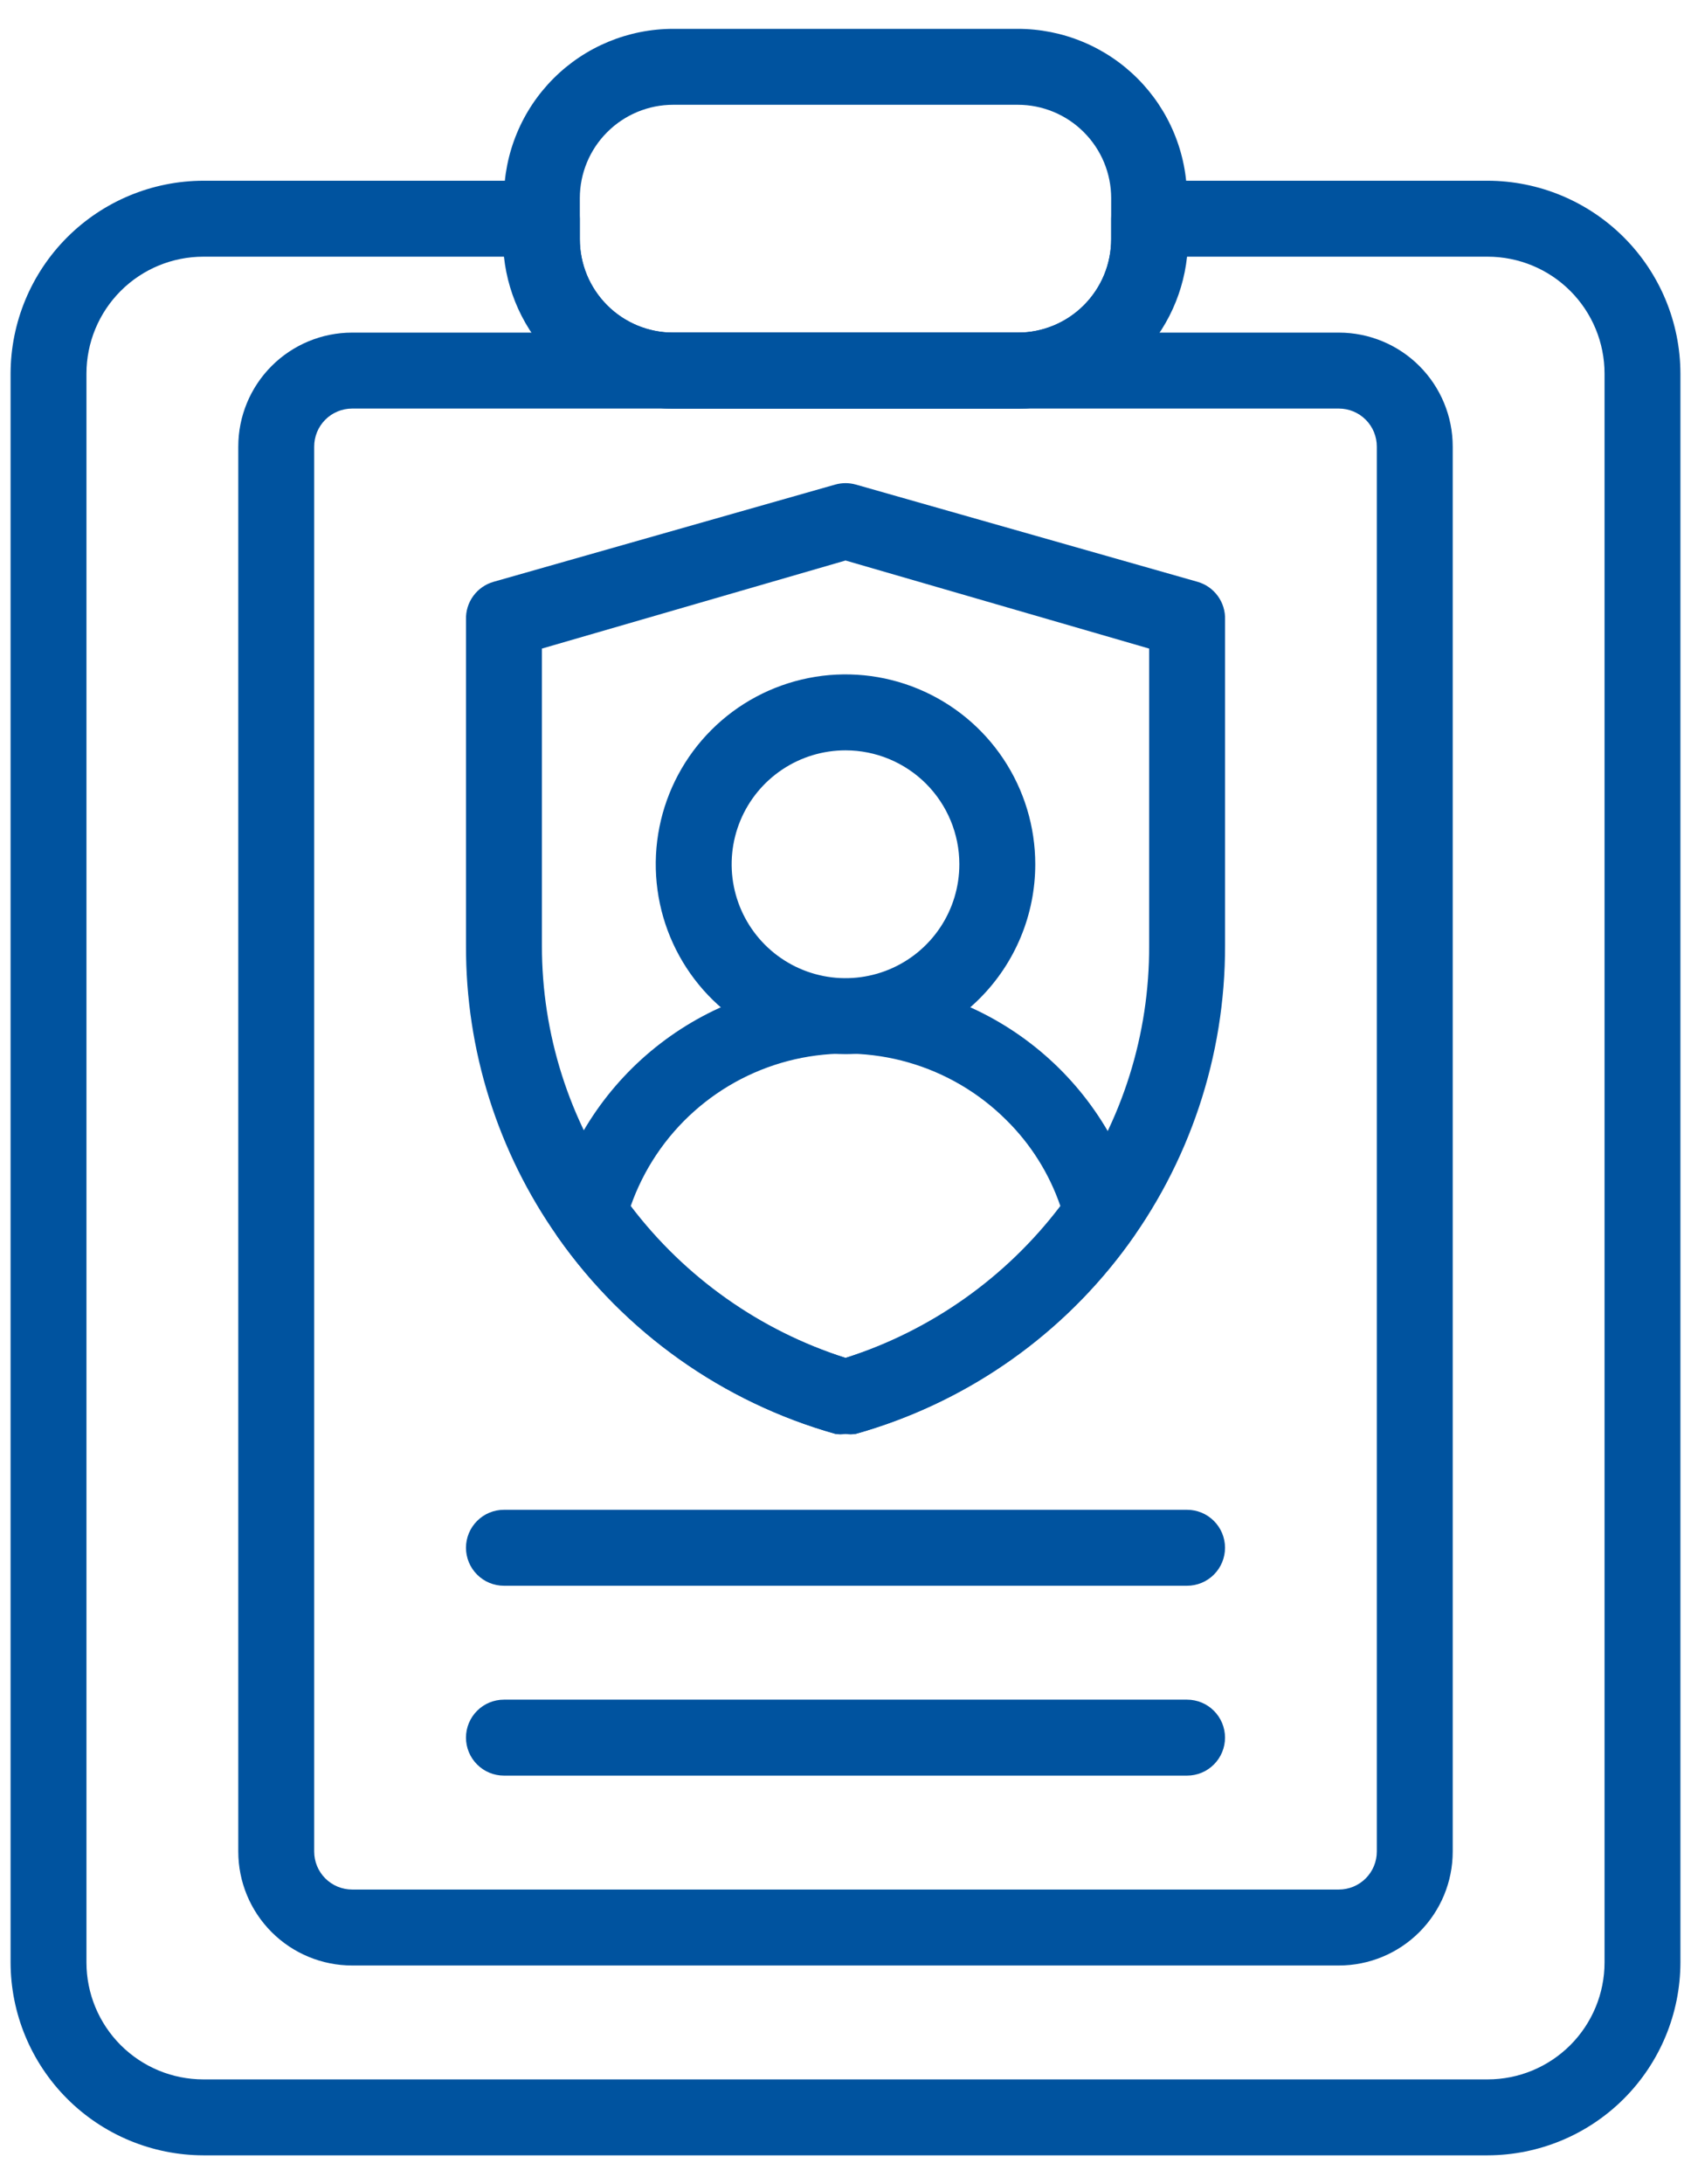
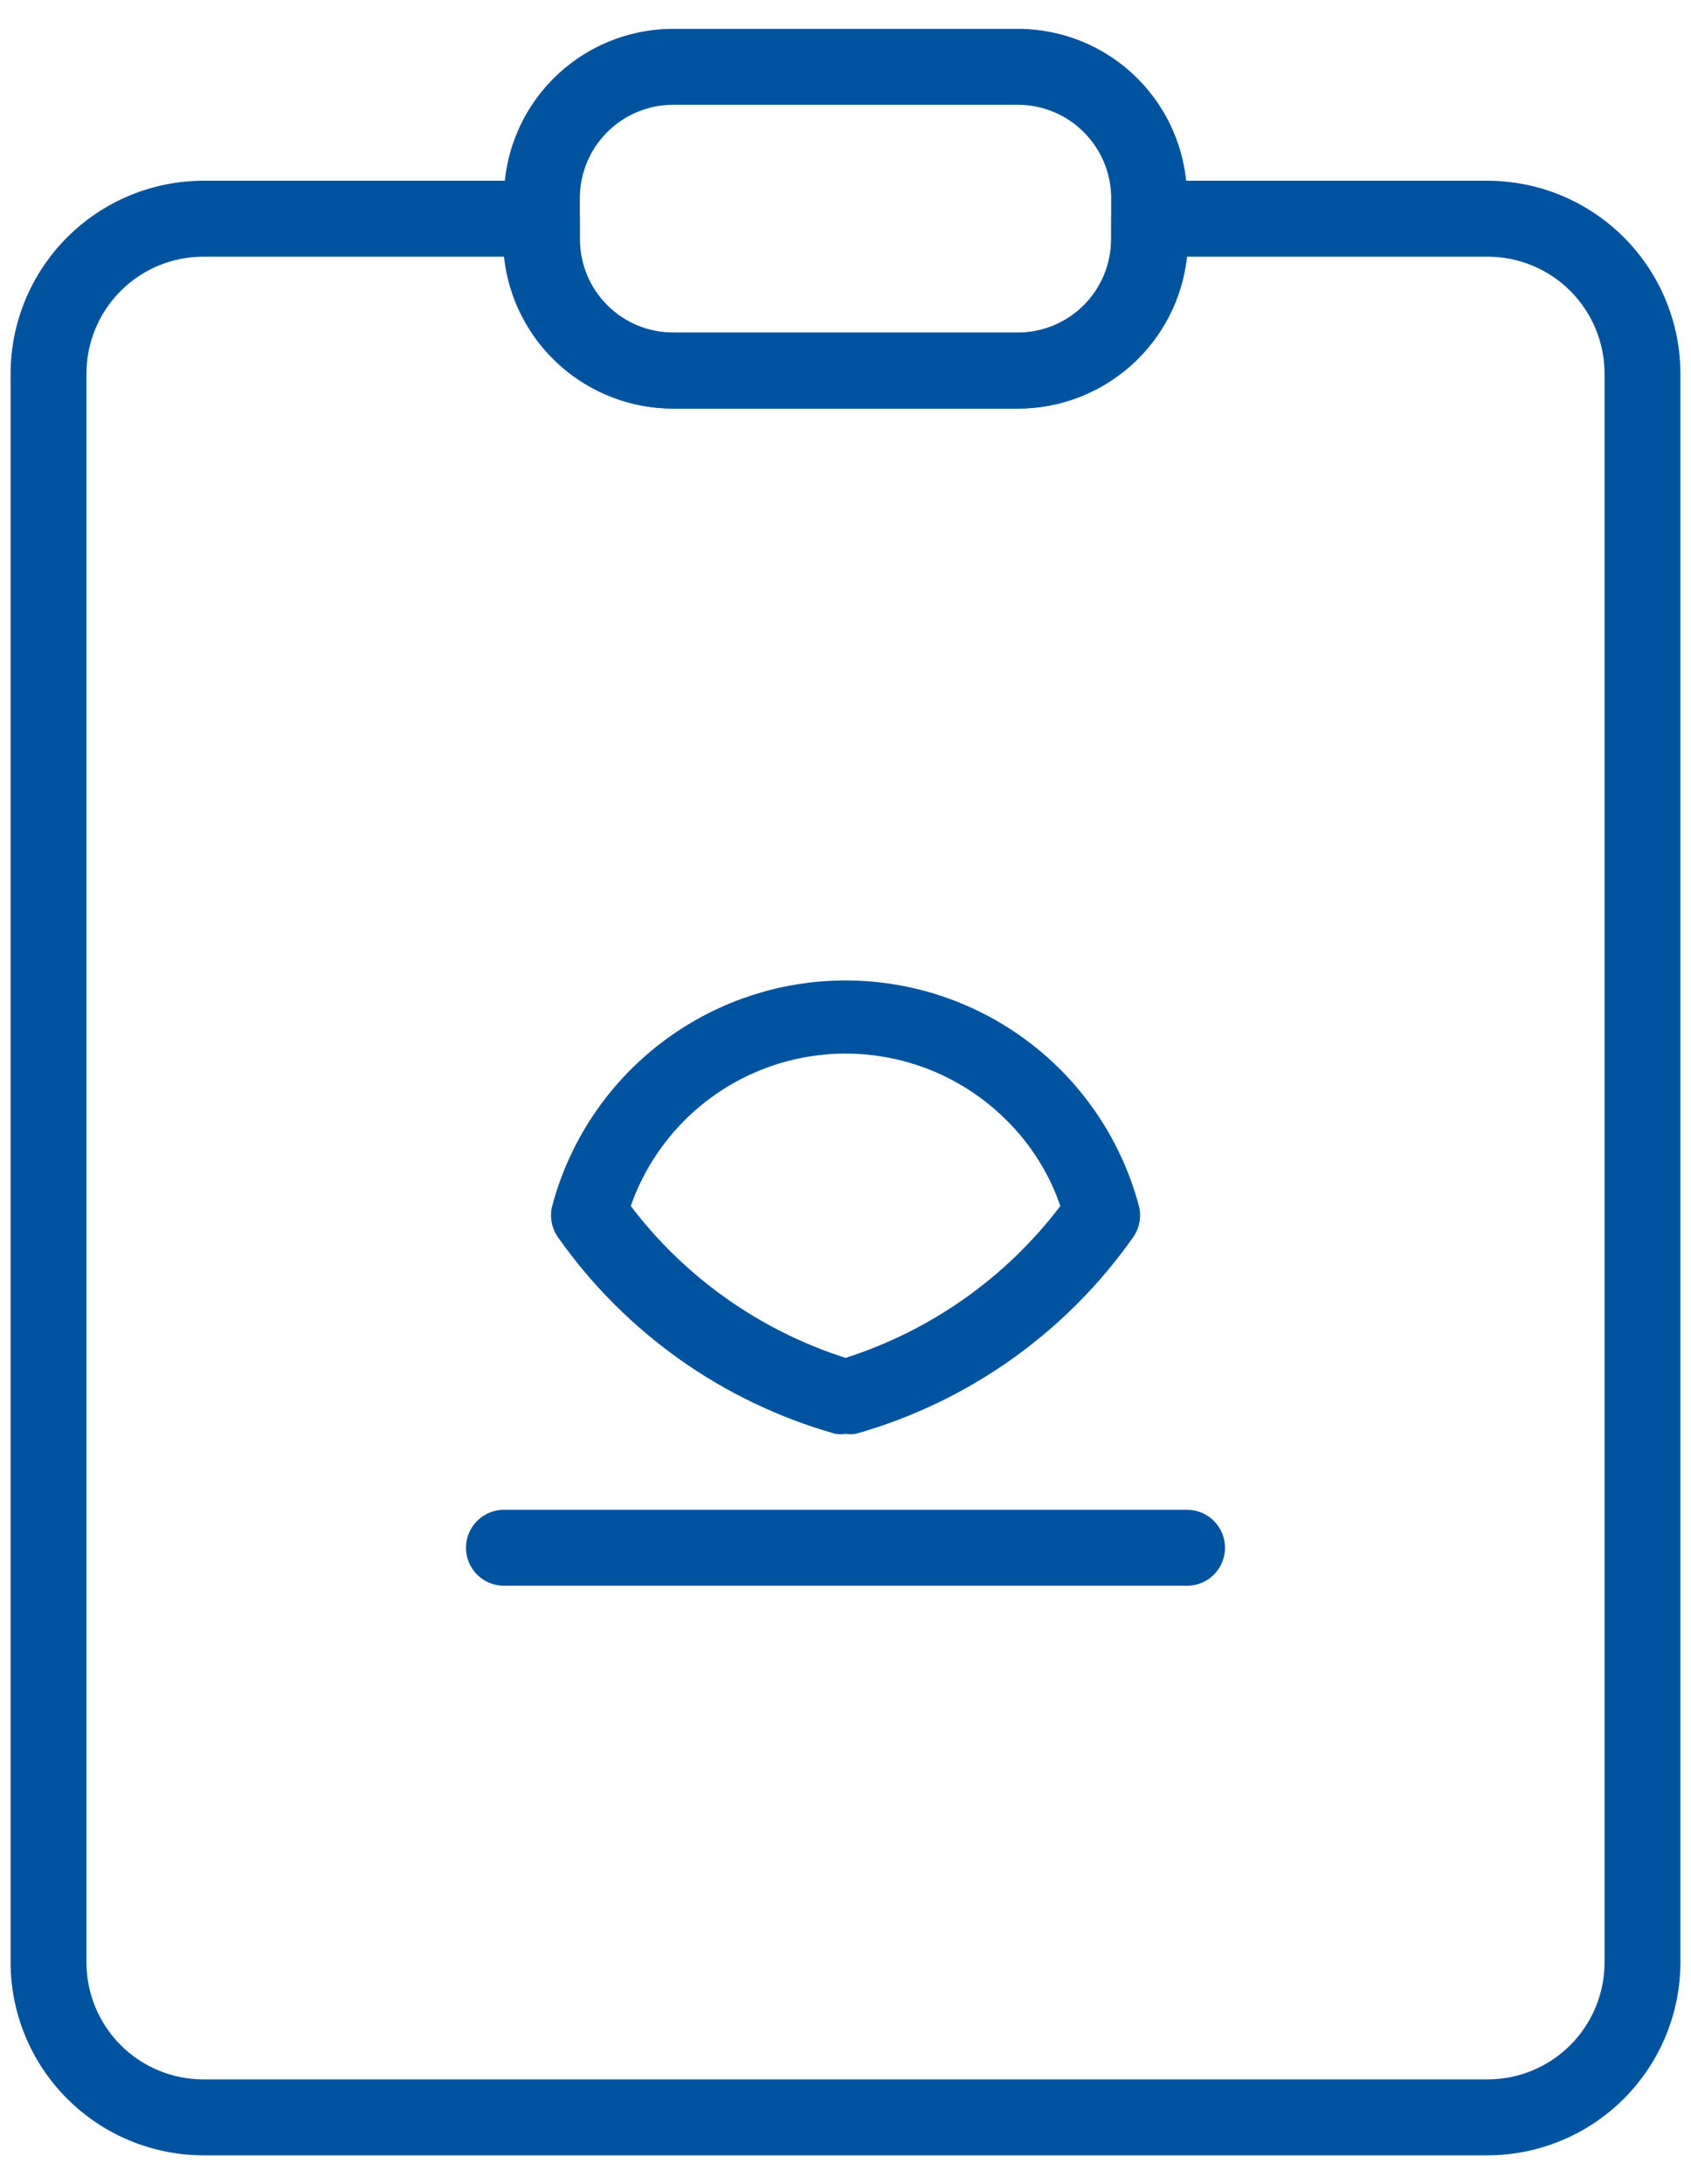
<svg xmlns="http://www.w3.org/2000/svg" width="55" height="71" viewBox="0 0 55 71" fill="none">
  <path d="M48.386 70.062H6.614C4.952 70.059 3.359 69.397 2.184 68.222C1.009 67.047 0.347 65.454 0.344 63.792V12.146C0.347 10.484 1.009 8.89 2.184 7.715C3.359 6.54 4.952 5.878 6.614 5.875H17.625C17.952 5.875 18.266 6.005 18.498 6.237C18.729 6.468 18.859 6.782 18.859 7.109V7.776C18.859 8.175 18.938 8.57 19.09 8.938C19.243 9.306 19.467 9.641 19.749 9.923C20.318 10.493 21.091 10.812 21.896 10.812H33.104C33.503 10.812 33.898 10.734 34.266 10.581C34.635 10.429 34.969 10.205 35.251 9.923C35.533 9.641 35.757 9.306 35.91 8.938C36.062 8.57 36.141 8.175 36.141 7.776V7.109C36.141 6.782 36.271 6.468 36.502 6.237C36.734 6.005 37.048 5.875 37.375 5.875H48.386C50.048 5.878 51.641 6.54 52.816 7.715C53.991 8.89 54.653 10.484 54.656 12.146V63.792C54.653 65.454 53.991 67.047 52.816 68.222C51.641 69.397 50.048 70.059 48.386 70.062ZM6.614 8.344C5.606 8.344 4.639 8.744 3.926 9.457C3.213 10.17 2.812 11.137 2.812 12.146V63.792C2.812 64.8 3.213 65.767 3.926 66.48C4.639 67.193 5.606 67.594 6.614 67.594H48.386C49.394 67.594 50.361 67.193 51.074 66.48C51.787 65.767 52.188 64.8 52.188 63.792V12.146C52.188 11.137 51.787 10.17 51.074 9.457C50.361 8.744 49.394 8.344 48.386 8.344H38.609C38.464 9.697 37.824 10.949 36.813 11.86C35.801 12.771 34.49 13.277 33.129 13.281H21.896C20.531 13.283 19.213 12.78 18.197 11.868C17.18 10.957 16.537 9.701 16.391 8.344H6.614Z" fill="#00539F" />
-   <path d="M43.547 63.891H11.453C10.471 63.891 9.529 63.501 8.835 62.806C8.14 62.111 7.75 61.17 7.75 60.188V14.516C7.75 13.534 8.14 12.592 8.835 11.897C9.529 11.203 10.471 10.812 11.453 10.812H43.547C44.529 10.812 45.471 11.203 46.165 11.897C46.86 12.592 47.25 13.534 47.25 14.516V60.188C47.25 61.17 46.86 62.111 46.165 62.806C45.471 63.501 44.529 63.891 43.547 63.891ZM11.453 13.281C11.126 13.281 10.812 13.411 10.58 13.643C10.349 13.874 10.219 14.188 10.219 14.516V60.188C10.219 60.515 10.349 60.829 10.58 61.06C10.812 61.292 11.126 61.422 11.453 61.422H43.547C43.874 61.422 44.188 61.292 44.42 61.06C44.651 60.829 44.781 60.515 44.781 60.188V14.516C44.781 14.188 44.651 13.874 44.42 13.643C44.188 13.411 43.874 13.281 43.547 13.281H11.453Z" fill="#00539F" />
  <path d="M33.104 13.281H21.896C20.436 13.281 19.035 12.701 18.003 11.669C16.971 10.636 16.391 9.236 16.391 7.776V6.443C16.391 5.72 16.533 5.004 16.81 4.336C17.086 3.668 17.492 3.061 18.003 2.55C19.035 1.518 20.436 0.938 21.896 0.938H33.104C33.827 0.938 34.543 1.08 35.211 1.357C35.879 1.633 36.486 2.039 36.997 2.55C37.508 3.061 37.914 3.668 38.19 4.336C38.467 5.004 38.609 5.72 38.609 6.443V7.776C38.609 8.499 38.467 9.215 38.19 9.883C37.914 10.551 37.508 11.158 36.997 11.669C36.486 12.18 35.879 12.585 35.211 12.862C34.543 13.139 33.827 13.281 33.104 13.281ZM21.896 3.406C21.091 3.406 20.318 3.726 19.749 4.296C19.179 4.865 18.859 5.637 18.859 6.443V7.776C18.859 8.175 18.938 8.57 19.09 8.938C19.243 9.306 19.467 9.641 19.749 9.923C20.318 10.493 21.091 10.812 21.896 10.812H33.104C33.503 10.812 33.898 10.734 34.266 10.581C34.635 10.429 34.969 10.205 35.251 9.923C35.533 9.641 35.757 9.306 35.91 8.938C36.062 8.57 36.141 8.175 36.141 7.776V6.443C36.141 5.637 35.821 4.865 35.251 4.296C34.682 3.726 33.909 3.406 33.104 3.406H21.896Z" fill="#00539F" />
  <path d="M38.609 51.547H16.391C16.063 51.547 15.749 51.417 15.518 51.185C15.286 50.954 15.156 50.64 15.156 50.312C15.156 49.985 15.286 49.671 15.518 49.44C15.749 49.208 16.063 49.078 16.391 49.078H38.609C38.937 49.078 39.251 49.208 39.482 49.44C39.714 49.671 39.844 49.985 39.844 50.312C39.844 50.64 39.714 50.954 39.482 51.185C39.251 51.417 38.937 51.547 38.609 51.547Z" fill="#00539F" />
-   <path d="M38.609 57.719H16.391C16.063 57.719 15.749 57.589 15.518 57.357C15.286 57.126 15.156 56.812 15.156 56.484C15.156 56.157 15.286 55.843 15.518 55.611C15.749 55.38 16.063 55.25 16.391 55.25H38.609C38.937 55.25 39.251 55.38 39.482 55.611C39.714 55.843 39.844 56.157 39.844 56.484C39.844 56.812 39.714 57.126 39.482 57.357C39.251 57.589 38.937 57.719 38.609 57.719Z" fill="#00539F" />
-   <path d="M27.501 46.61C27.39 46.628 27.278 46.628 27.168 46.61C23.514 45.579 20.328 43.321 18.144 40.216C16.188 37.443 15.144 34.13 15.157 30.736V20.145C15.147 19.868 15.23 19.596 15.394 19.372C15.557 19.148 15.791 18.986 16.058 18.911L27.168 15.751C27.386 15.69 27.616 15.69 27.834 15.751L38.944 18.911C39.211 18.986 39.445 19.148 39.608 19.372C39.772 19.596 39.855 19.868 39.845 20.145V30.736C39.853 34.331 38.684 37.83 36.515 40.697C34.345 43.564 31.296 45.641 27.834 46.61C27.724 46.628 27.611 46.628 27.501 46.61ZM17.626 21.083V30.736C17.622 33.606 18.51 36.406 20.169 38.747C21.946 41.31 24.525 43.208 27.501 44.142C30.466 43.221 33.044 41.346 34.833 38.809C36.5 36.448 37.389 33.626 37.376 30.736V21.083L27.501 18.22L17.626 21.083Z" fill="#00539F" />
-   <path d="M27.5 34.266C26.279 34.266 25.086 33.904 24.071 33.225C23.056 32.547 22.265 31.583 21.798 30.456C21.331 29.328 21.209 28.087 21.447 26.89C21.685 25.692 22.273 24.593 23.136 23.73C23.999 22.866 25.099 22.279 26.296 22.041C27.493 21.802 28.734 21.924 29.862 22.392C30.99 22.859 31.954 23.65 32.632 24.665C33.31 25.68 33.672 26.873 33.672 28.094C33.672 29.731 33.022 31.3 31.864 32.458C30.707 33.615 29.137 34.266 27.5 34.266ZM27.5 24.391C26.768 24.391 26.052 24.608 25.443 25.015C24.834 25.422 24.359 26 24.079 26.677C23.799 27.353 23.725 28.098 23.868 28.816C24.011 29.535 24.364 30.194 24.881 30.712C25.399 31.23 26.059 31.583 26.778 31.726C27.496 31.869 28.241 31.795 28.917 31.515C29.594 31.235 30.172 30.76 30.579 30.151C30.986 29.542 31.203 28.826 31.203 28.094C31.203 27.112 30.813 26.17 30.119 25.475C29.424 24.781 28.482 24.391 27.5 24.391Z" fill="#00539F" />
  <path d="M27.502 46.608C27.391 46.627 27.279 46.627 27.168 46.608C23.515 45.577 20.329 43.319 18.145 40.214C18.043 40.069 17.974 39.903 17.942 39.728C17.91 39.554 17.916 39.374 17.96 39.202C18.52 37.1 19.76 35.241 21.485 33.916C23.211 32.59 25.326 31.871 27.502 31.871C29.678 31.871 31.793 32.59 33.518 33.916C35.244 35.241 36.483 37.1 37.043 39.202C37.087 39.374 37.093 39.554 37.061 39.728C37.029 39.903 36.96 40.069 36.858 40.214C34.675 43.319 31.488 45.577 27.835 46.608C27.725 46.627 27.612 46.627 27.502 46.608ZM20.515 39.202C22.281 41.527 24.721 43.251 27.502 44.14C30.282 43.251 32.722 41.527 34.488 39.202C34.127 38.15 33.527 37.195 32.735 36.413C31.849 35.528 30.753 34.883 29.55 34.537C28.347 34.191 27.076 34.156 25.855 34.434C24.635 34.713 23.505 35.296 22.571 36.13C21.637 36.964 20.93 38.021 20.515 39.202Z" fill="#00539F" />
</svg>